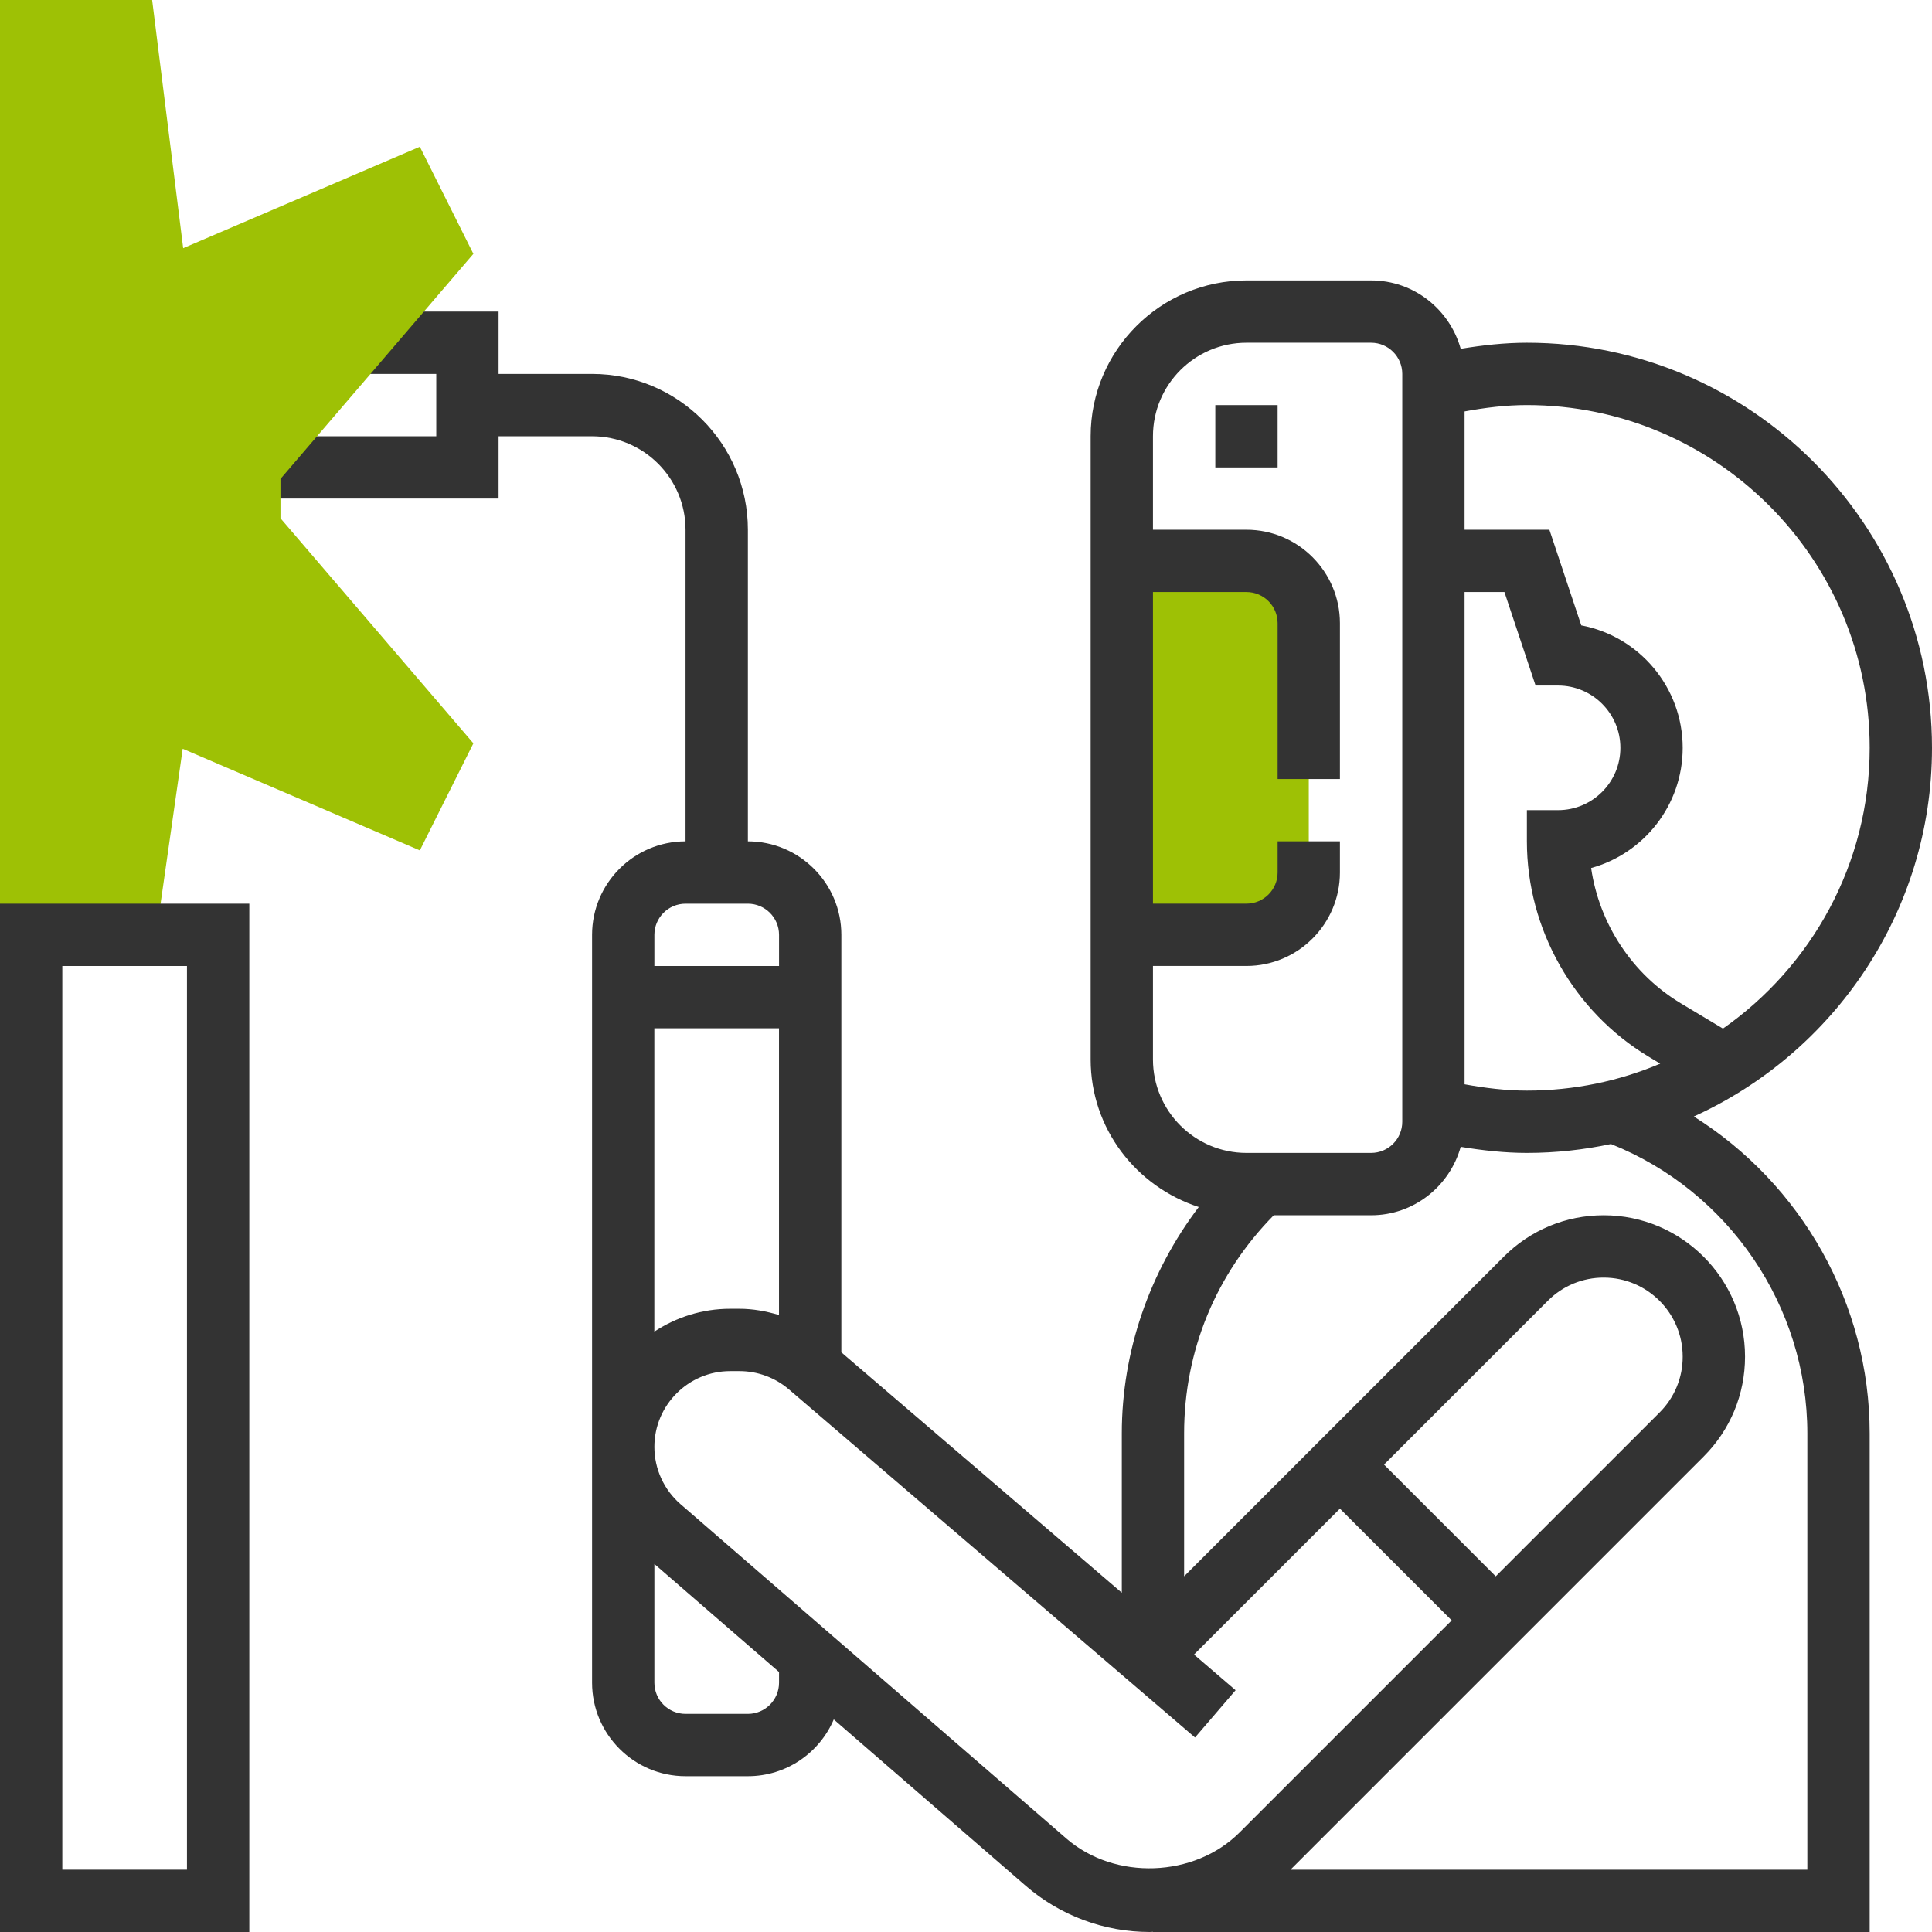
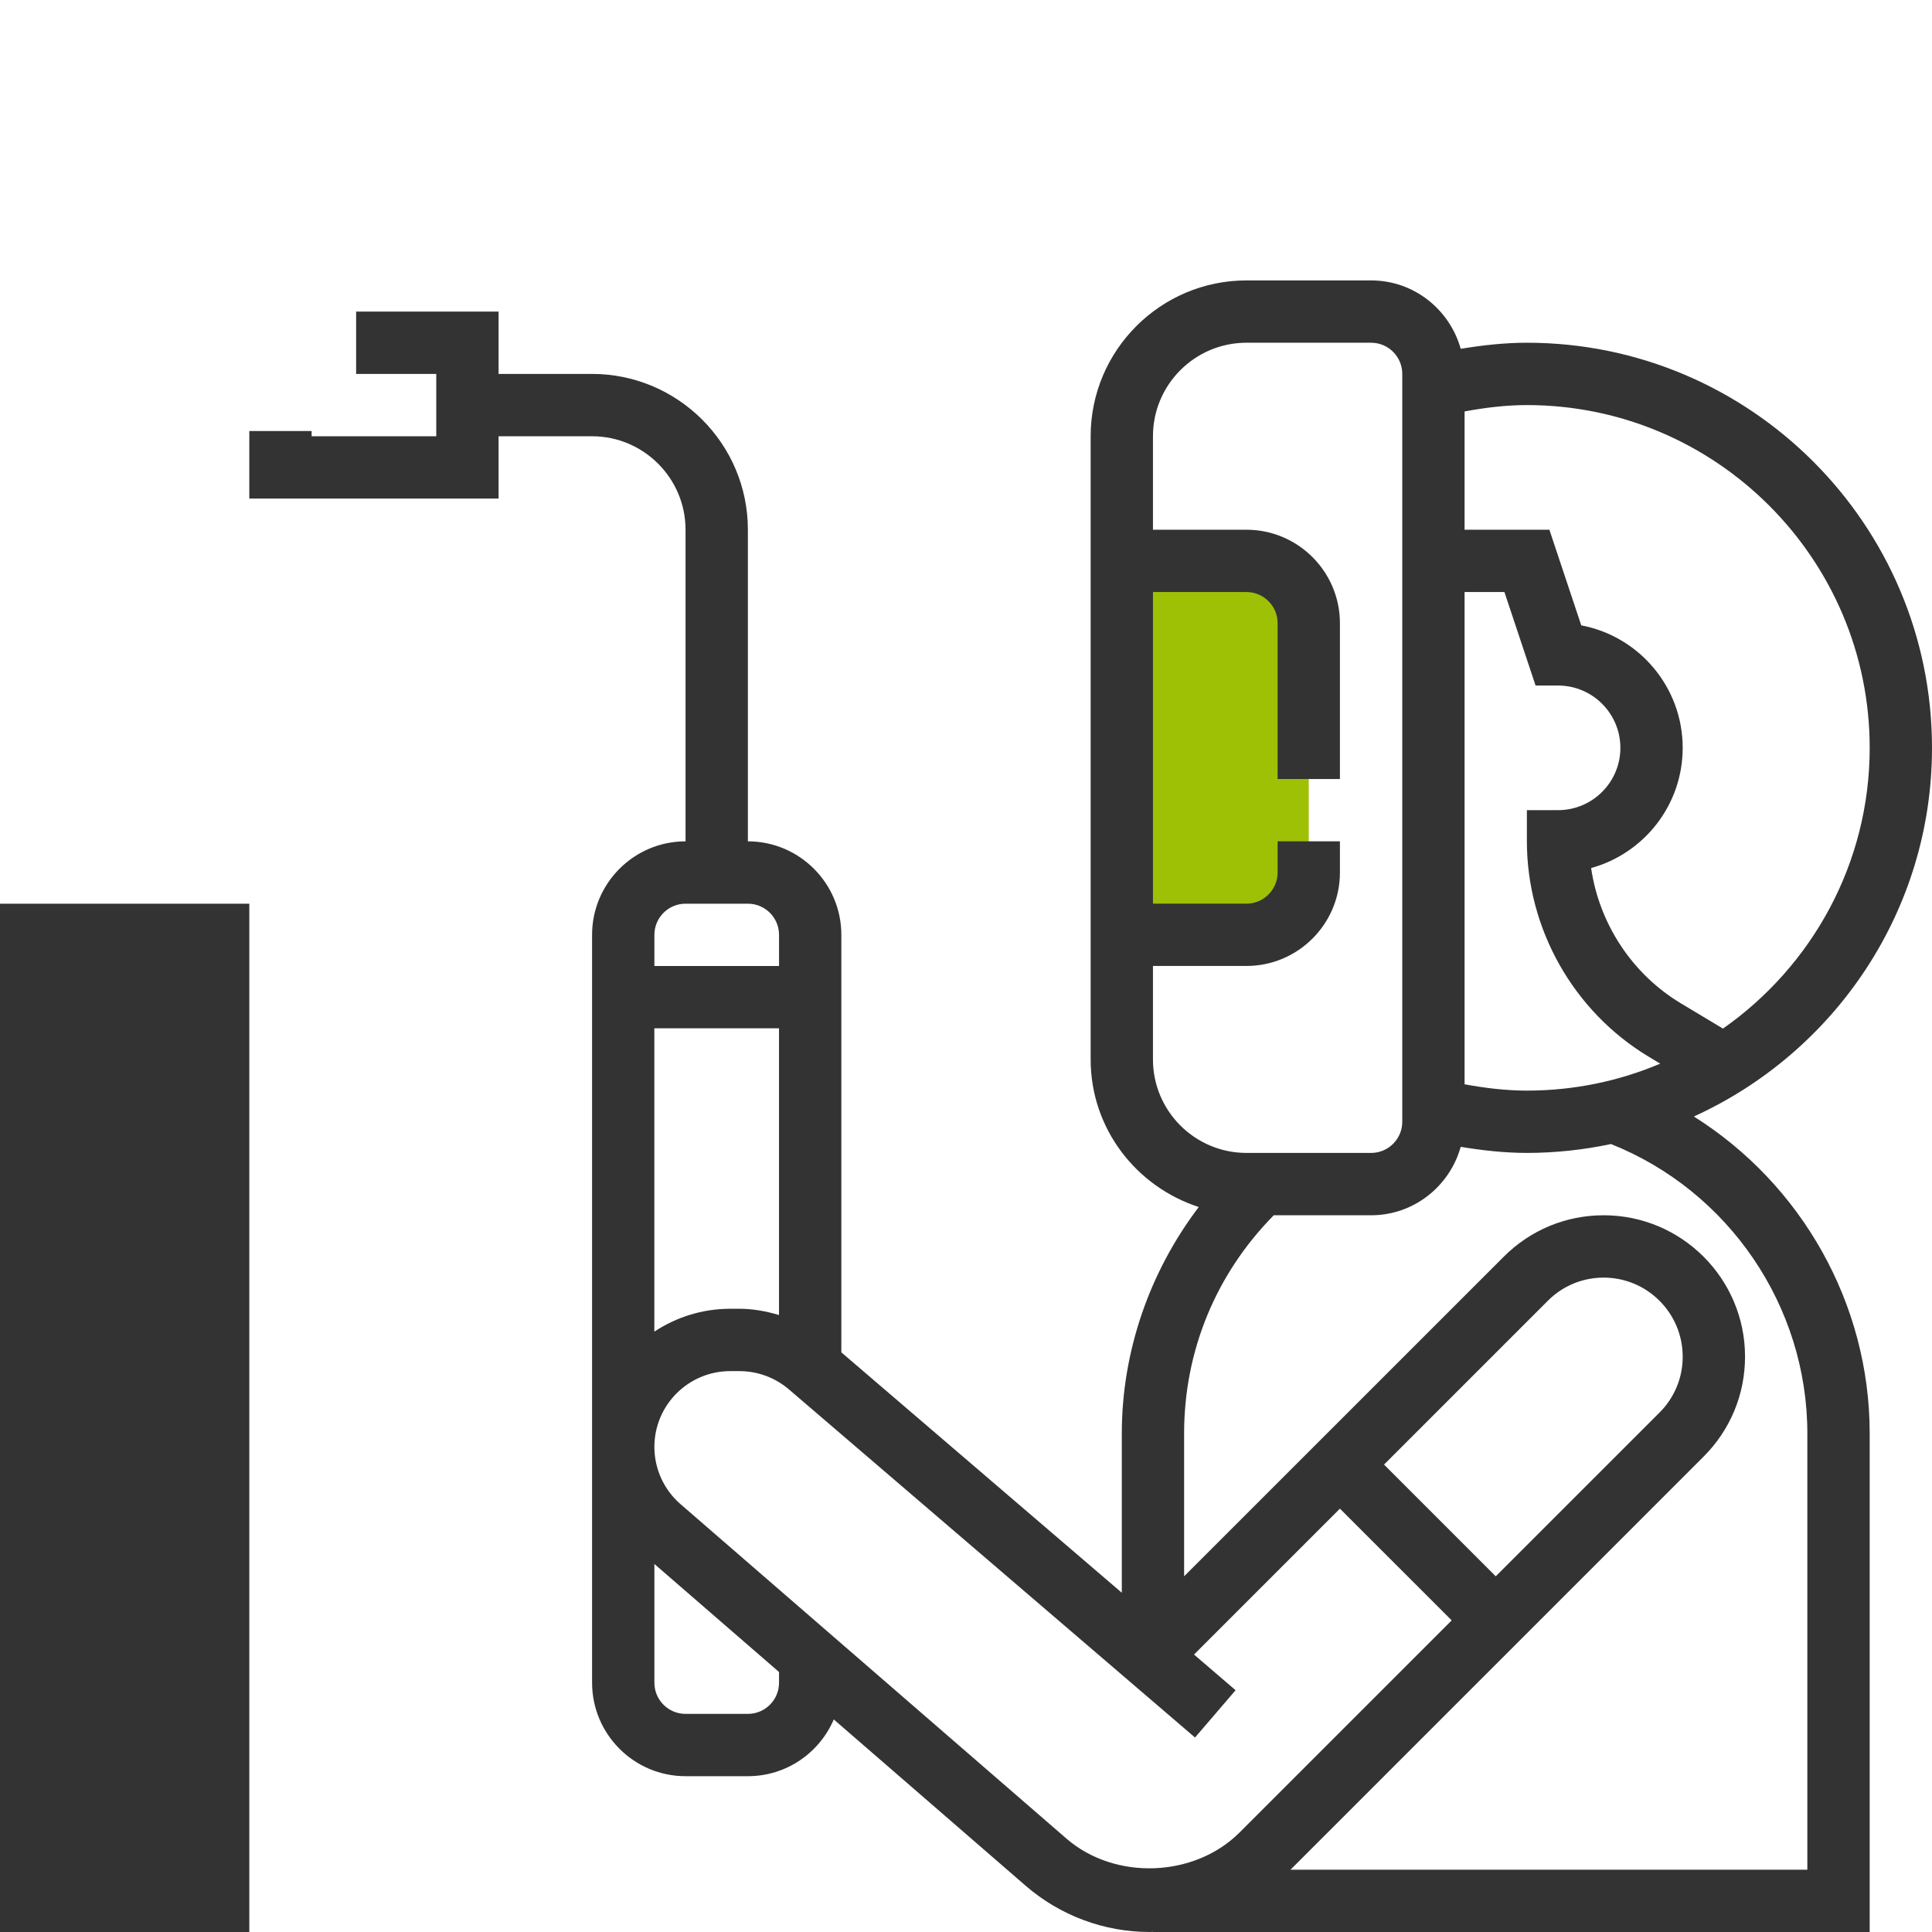
<svg xmlns="http://www.w3.org/2000/svg" width="48" height="48" viewBox="0 0 48 48" fill="none">
  <g clip-path="url(#clip0_3_165)">
    <path d="M30.968 23.226H27.871V13.935H30.968C31.823 13.935 32.516 14.628 32.516 15.484V21.677C32.516 22.533 31.823 23.226 30.968 23.226Z" fill="#9EC105" />
    <path d="M42.083 27.739C45.567 26.155 48 22.65 48 18.58C48 13.03 43.485 8.515 37.935 8.515C37.383 8.515 36.835 8.577 36.291 8.666C36.017 7.689 35.128 6.967 34.065 6.967H30.968C28.833 6.967 27.097 8.704 27.097 10.838V26.322C27.097 28.041 28.23 29.484 29.783 29.988C28.562 31.596 27.871 33.575 27.871 35.613V39.571L20.903 33.599V23.226C20.903 21.945 19.861 20.903 18.581 20.903V13.161C18.581 11.027 16.844 9.29 14.71 9.29H12.387V7.742H8.848V9.29H10.839V10.839H7.742V10.709H6.194V12.387H12.387V10.839H14.71C15.99 10.839 17.032 11.881 17.032 13.161V20.903C15.752 20.903 14.71 21.945 14.71 23.226V41.806C14.71 43.087 15.752 44.129 17.032 44.129H18.581C19.538 44.129 20.36 43.548 20.715 42.719L25.481 46.85C26.337 47.592 27.432 48 28.565 48C28.592 48 28.618 47.996 28.645 47.996V48H46.452V35.613C46.452 32.381 44.752 29.416 42.083 27.739ZM36.387 14.709H37.377L38.151 17.032H38.71C39.564 17.032 40.258 17.726 40.258 18.58C40.258 19.434 39.564 20.128 38.71 20.128H37.935V20.902C37.935 23.083 39.097 25.135 40.967 26.257L41.248 26.426C40.229 26.858 39.109 27.096 37.935 27.096C37.413 27.096 36.897 27.032 36.387 26.939V14.709ZM46.452 18.58C46.452 21.464 45.007 24.013 42.807 25.555L41.763 24.929C40.549 24.201 39.732 22.949 39.531 21.566C40.842 21.205 41.806 20.003 41.806 18.58C41.806 17.069 40.719 15.807 39.286 15.537L38.494 13.161H36.387V10.222C36.897 10.128 37.414 10.064 37.935 10.064C42.631 10.064 46.452 13.884 46.452 18.58ZM28.645 26.322V23.999H30.968C32.248 23.999 33.29 22.957 33.29 21.677V20.903H31.742V21.677C31.742 22.104 31.395 22.451 30.968 22.451H28.645V14.709H30.968C31.395 14.709 31.742 15.056 31.742 15.483V19.355H33.29V15.483C33.29 14.203 32.248 13.161 30.968 13.161H28.645V10.838C28.645 9.557 29.687 8.515 30.968 8.515H34.065C34.492 8.515 34.839 8.862 34.839 9.29V27.87C34.839 28.298 34.492 28.644 34.065 28.644H30.968C29.687 28.644 28.645 27.602 28.645 26.322ZM19.355 32.672C19.037 32.577 18.708 32.516 18.372 32.516H18.141C17.445 32.516 16.799 32.727 16.257 33.084V25.548H19.354V32.672H19.355ZM17.032 22.452H18.581C19.008 22.452 19.355 22.799 19.355 23.226V24H16.258V23.226C16.258 22.799 16.605 22.452 17.032 22.452ZM19.355 41.806C19.355 42.234 19.008 42.581 18.581 42.581H17.032C16.605 42.581 16.258 42.234 16.258 41.806V38.857L19.355 41.541V41.806ZM26.496 45.68L16.908 37.371C16.704 37.194 16.54 36.976 16.428 36.73C16.316 36.485 16.258 36.218 16.258 35.948C16.258 34.909 17.103 34.065 18.142 34.065H18.372C18.821 34.065 19.257 34.226 19.598 34.517L29.69 43.168L30.698 41.993L29.665 41.107L33.29 37.482L36.067 40.258L30.797 45.527C29.672 46.652 27.697 46.721 26.496 45.68ZM37.161 39.163L34.386 36.387L38.456 32.317C38.638 32.134 38.854 31.989 39.092 31.89C39.331 31.792 39.586 31.741 39.844 31.742C40.925 31.742 41.806 32.623 41.806 33.705C41.807 33.963 41.757 34.219 41.658 34.457C41.559 34.695 41.415 34.911 41.232 35.093L37.161 39.163ZM44.903 46.452H32.062L42.327 36.187C42.989 35.525 43.355 34.643 43.355 33.705C43.355 31.768 41.78 30.193 39.844 30.193C38.906 30.193 38.025 30.558 37.361 31.222L29.419 39.163V35.613C29.419 33.558 30.212 31.648 31.646 30.193H34.065C35.127 30.193 36.017 29.471 36.291 28.493C36.834 28.582 37.382 28.644 37.935 28.644C38.652 28.644 39.35 28.566 40.024 28.423C42.95 29.59 44.903 32.45 44.903 35.613V46.452Z" fill="#333333" />
-     <path d="M30.194 10.065H31.742V11.613H30.194V10.065Z" fill="#333333" />
-     <path d="M6.968 11.899L11.761 6.307L10.431 3.646L4.551 6.166L3.78 0H0V23.226L3.863 23.336L4.539 18.603L10.431 21.128L11.761 18.468L6.968 12.875V11.899Z" fill="#9EC105" />
-     <path d="M0 48H6.194V22.452H0V48ZM1.548 24H4.645V46.452H1.548V24Z" fill="#333333" />
+     <path d="M0 48H6.194V22.452H0V48ZH4.645V46.452H1.548V24Z" fill="#333333" />
  </g>
  <defs>
    <clipPath id="clip0_3_165">
      <rect width="48" height="48" fill="white" />
    </clipPath>
  </defs>
</svg>